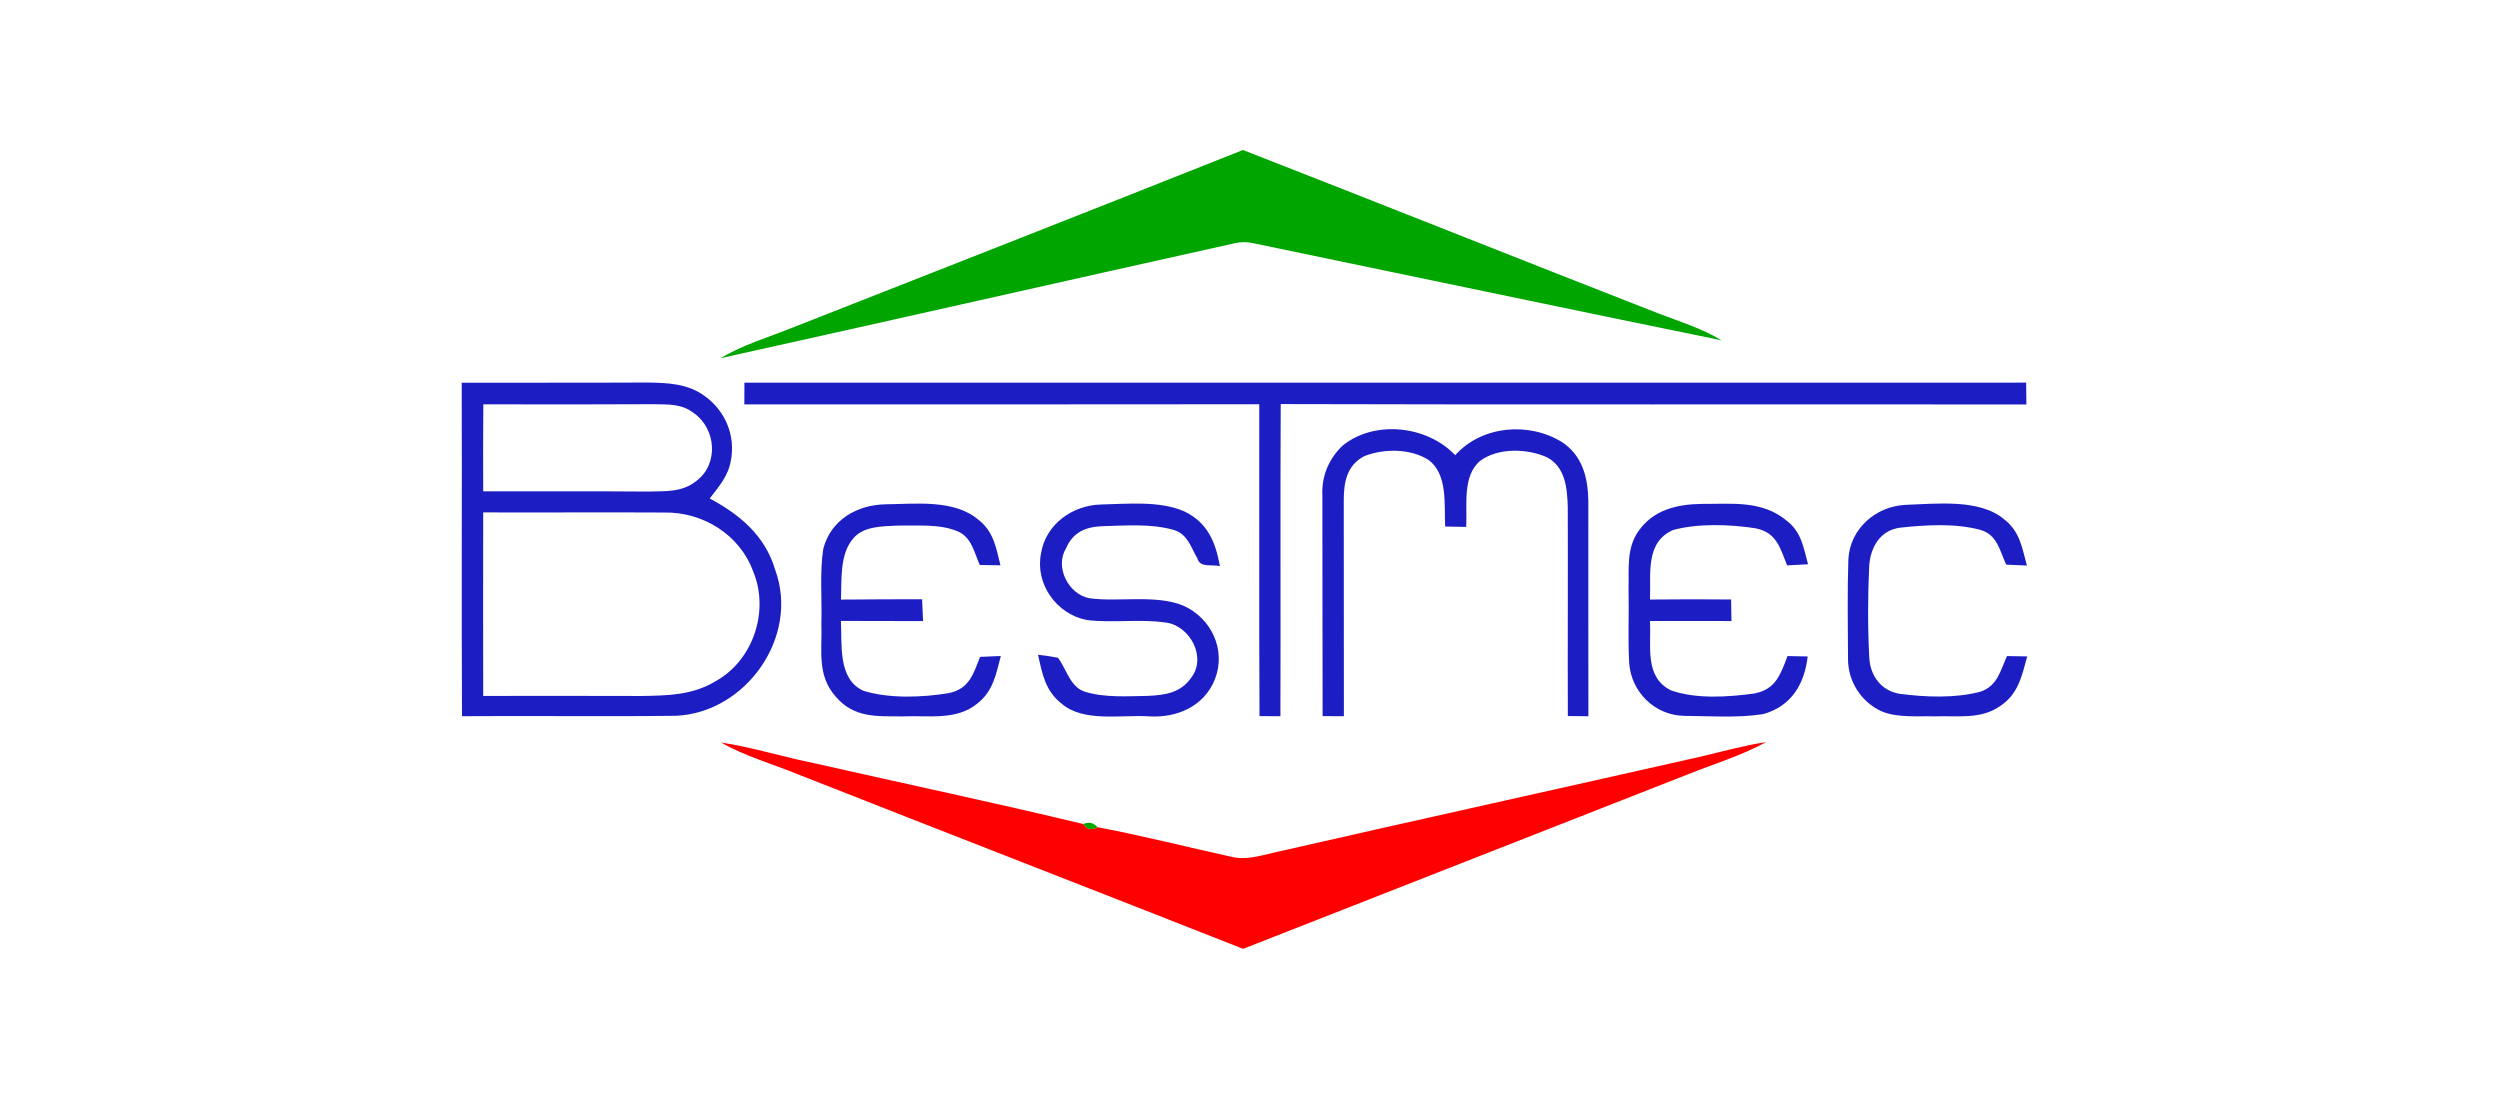
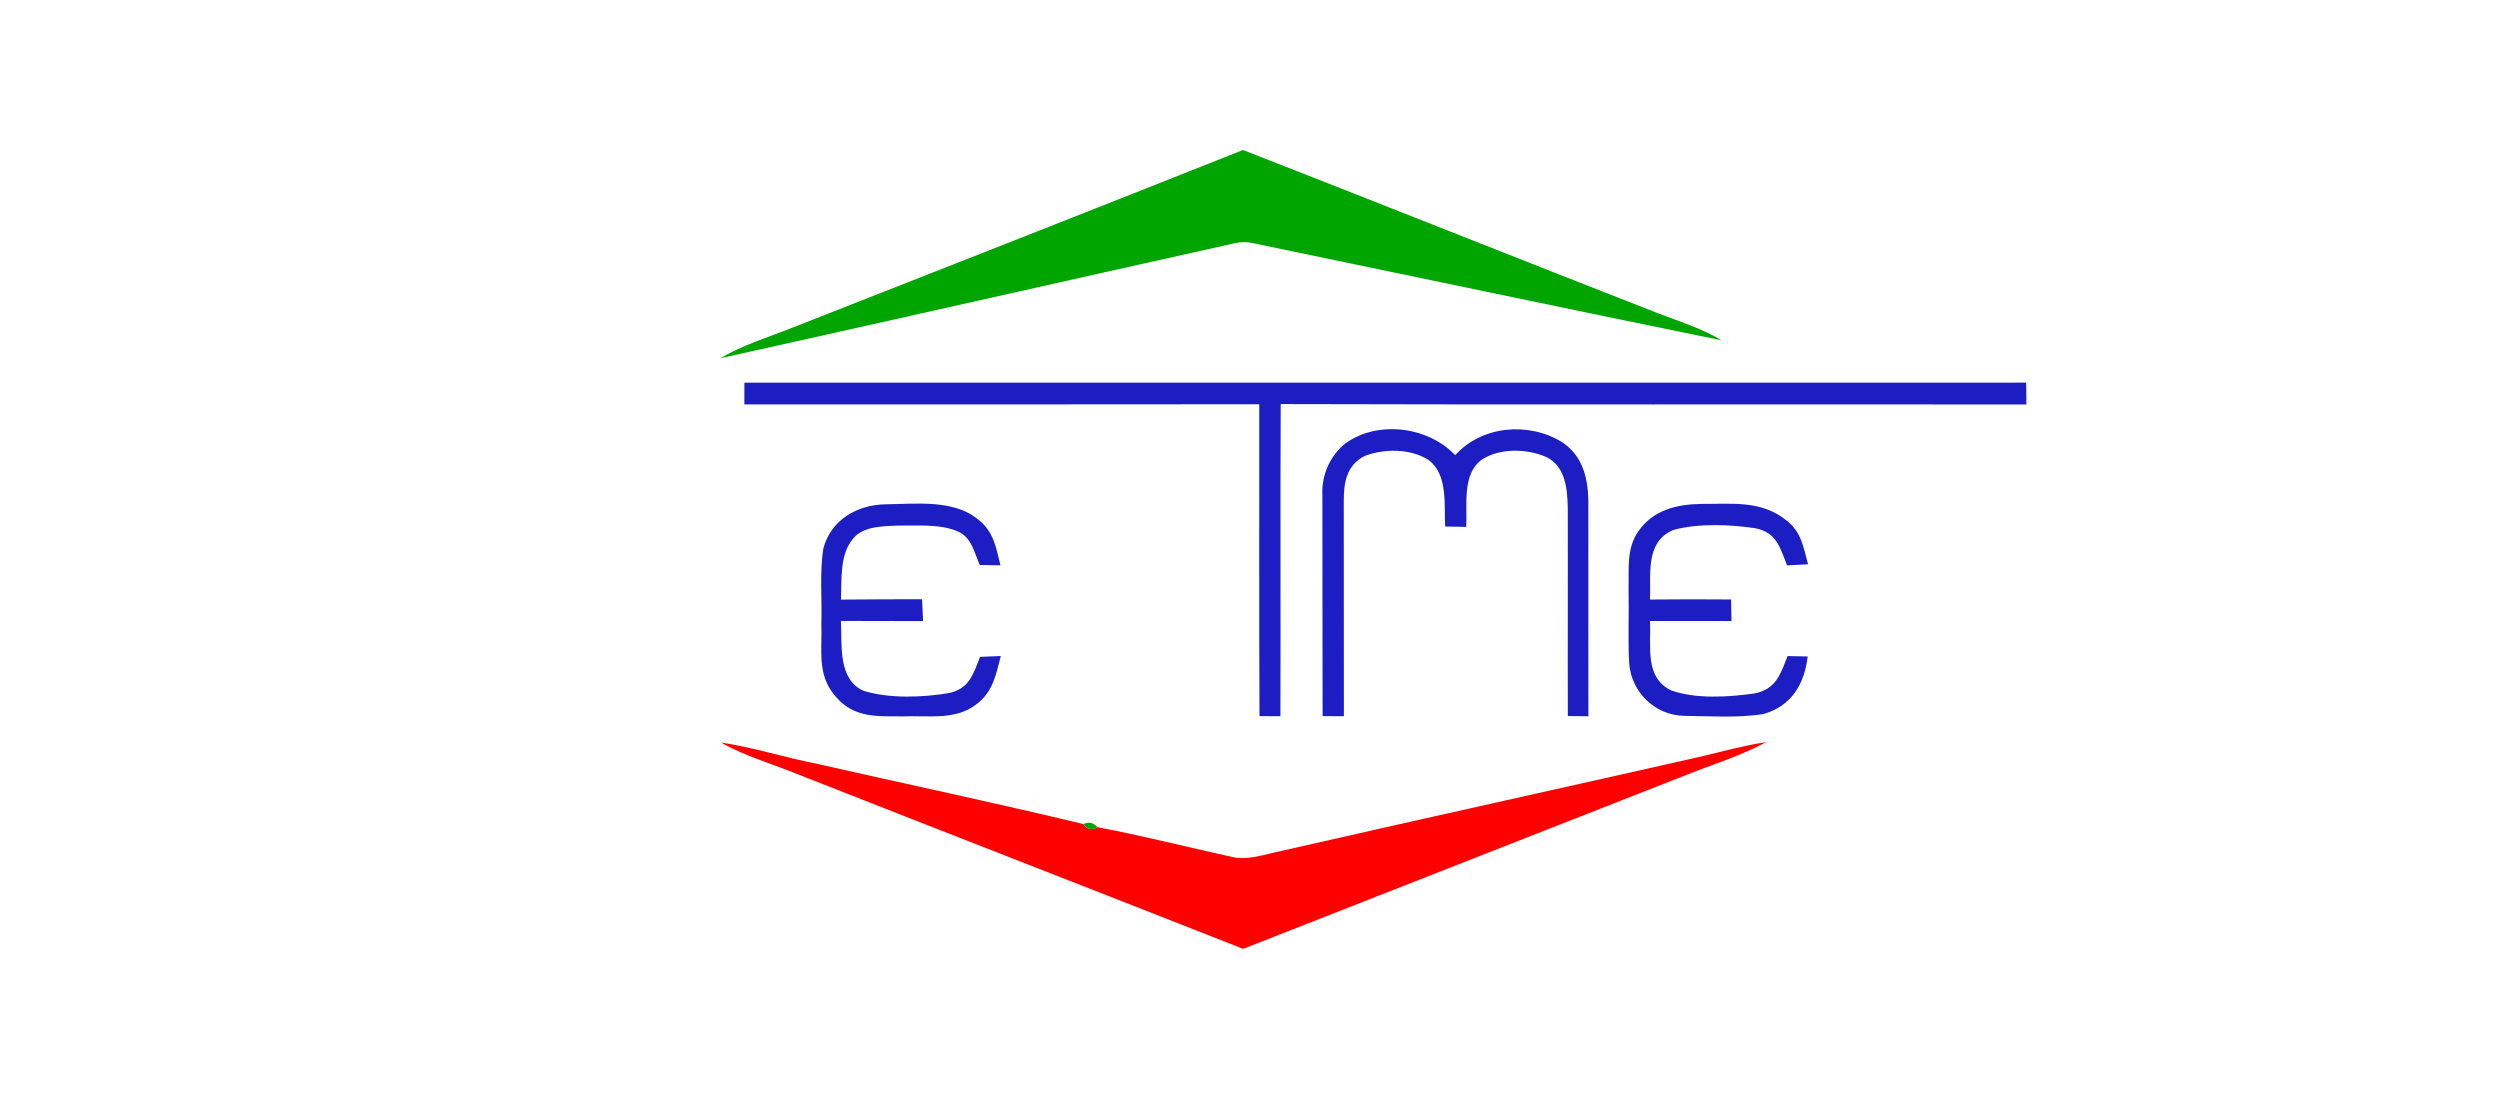
<svg xmlns="http://www.w3.org/2000/svg" version="1.1" viewBox="0 0 429 188" width="429.0pt" height="188.0pt">
-   <path d="M 0.00 0.00 L 429.00 0.00 L 429.00 188.00 L 0.00 188.00 L 0.00 0.00 Z" fill="#ffffff" />
  <path d="M 213.29 25.74 C 237.04 35.00 260.72 44.47 284.47 53.74 C 288.23 55.19 291.95 56.30 295.43 58.40 C 268.78 52.97 241.67 47.24 215.00 41.72 C 213.98 41.51 212.99 41.50 212.05 41.70 C 182.84 48.19 152.71 55.03 123.59 61.48 C 127.64 59.10 131.82 57.90 136.18 56.15 C 161.89 46.04 187.62 35.96 213.29 25.74 Z" fill="#00a500" />
-   <path d="M 79.23 65.68 C 89.82 65.65 100.41 65.70 111.00 65.64 C 114.58 65.70 118.03 65.79 121.01 68.02 C 124.49 70.55 126.25 74.81 125.41 79.06 C 124.95 81.72 123.36 83.48 121.79 85.54 C 127.02 88.35 131.31 91.94 133.04 97.84 C 137.21 109.27 128.01 122.28 116.03 122.83 C 103.79 122.98 91.53 122.81 79.28 122.90 C 79.18 103.83 79.29 84.76 79.23 65.68 Z" fill="#1d1dc4" />
  <path d="M 127.74 65.67 C 201.06 65.68 274.37 65.68 347.69 65.66 C 347.70 66.91 347.72 68.16 347.73 69.41 C 305.08 69.35 262.42 69.47 219.77 69.34 C 219.68 87.20 219.78 105.05 219.72 122.90 C 218.53 122.90 217.33 122.90 216.13 122.89 C 216.04 105.06 216.12 87.21 216.09 69.37 C 186.64 69.42 157.18 69.38 127.73 69.40 C 127.73 68.15 127.73 66.91 127.74 65.67 Z" fill="#1d1dc4" />
-   <path d="M 82.94 69.38 C 92.63 69.40 102.32 69.42 112.00 69.36 C 114.61 69.43 116.91 69.21 119.09 70.91 C 122.88 73.59 123.36 79.58 119.56 82.48 C 117.03 84.56 114.08 84.26 111.00 84.35 C 101.64 84.28 92.28 84.32 82.92 84.31 C 82.90 79.33 82.90 74.36 82.94 69.38 Z" fill="#ffffff" />
+   <path d="M 82.94 69.38 C 92.63 69.40 102.32 69.42 112.00 69.36 C 114.61 69.43 116.91 69.21 119.09 70.91 C 122.88 73.59 123.36 79.58 119.56 82.48 C 117.03 84.56 114.08 84.26 111.00 84.35 C 101.64 84.28 92.28 84.32 82.92 84.31 C 82.90 79.33 82.90 74.36 82.94 69.38 " fill="#ffffff" />
  <path d="M 249.71 78.11 C 254.31 73.00 262.41 72.35 268.09 75.90 C 271.58 78.23 272.50 82.01 272.56 85.98 C 272.58 98.29 272.53 110.61 272.57 122.91 C 271.39 122.90 270.22 122.89 269.04 122.87 C 269.00 110.91 269.07 98.94 269.03 86.98 C 268.92 83.80 268.65 80.21 265.52 78.50 C 262.12 76.94 257.13 76.79 254.01 79.07 C 250.88 81.68 251.81 86.81 251.60 90.42 C 250.40 90.39 249.19 90.37 247.99 90.35 C 247.79 86.66 248.51 81.40 245.11 78.91 C 242.01 76.95 237.53 76.96 234.17 78.25 C 231.07 79.82 230.58 82.80 230.59 85.99 C 230.60 98.30 230.60 110.59 230.61 122.90 C 229.39 122.90 228.18 122.90 226.96 122.89 C 226.91 110.26 226.96 97.63 226.92 84.99 C 226.76 81.72 228.04 78.66 230.43 76.44 C 235.89 72.03 244.91 73.03 249.71 78.11 Z" fill="#1d1dc4" />
  <path d="M 151.98 86.54 C 157.07 86.48 163.73 85.66 167.87 89.17 C 170.52 91.21 170.92 93.96 171.68 97.01 C 170.50 96.99 169.31 96.97 168.13 96.95 C 167.16 94.79 166.74 92.20 164.34 91.18 C 161.25 89.86 157.30 90.24 154.00 90.19 C 151.51 90.31 148.12 90.28 146.40 92.42 C 144.05 95.15 144.45 99.53 144.31 102.89 C 148.95 102.84 153.59 102.84 158.23 102.83 C 158.28 104.08 158.34 105.33 158.40 106.58 C 153.70 106.58 149.00 106.57 144.30 106.55 C 144.52 110.56 143.71 116.58 148.22 118.56 C 152.70 119.91 158.28 119.69 162.87 118.93 C 166.36 118.16 167.01 115.66 168.18 112.72 C 169.37 112.67 170.56 112.62 171.74 112.57 C 170.91 115.73 170.44 118.57 167.72 120.72 C 164.14 123.68 159.30 122.75 155.00 122.93 C 150.52 122.90 146.57 123.26 143.40 119.53 C 140.12 115.81 141.11 111.56 140.95 107.00 C 141.08 102.76 140.64 98.38 141.27 94.19 C 142.55 89.23 147.04 86.62 151.98 86.54 Z" fill="#1d1dc4" />
-   <path d="M 188.99 86.57 C 193.53 86.47 199.00 85.90 203.24 87.76 C 207.23 89.69 208.60 93.03 209.34 97.17 C 207.98 96.77 205.90 97.53 205.45 95.77 C 204.31 93.84 203.81 91.68 201.43 90.94 C 197.51 89.81 193.06 90.20 189.02 90.30 C 186.22 90.43 184.06 91.40 182.93 94.11 C 180.95 97.31 183.36 102.00 186.96 102.66 C 192.01 103.35 198.35 101.97 203.09 103.94 C 207.90 106.13 210.44 111.52 208.48 116.56 C 206.60 121.29 201.86 123.26 197.00 122.92 C 192.36 122.64 185.95 123.97 182.20 120.77 C 179.39 118.59 178.85 115.64 178.13 112.36 C 179.28 112.48 180.42 112.65 181.55 112.87 C 183.04 114.84 183.64 117.93 186.20 118.71 C 189.60 119.75 193.50 119.47 197.03 119.41 C 199.96 119.28 202.64 118.87 204.42 116.28 C 207.13 112.77 204.15 107.32 200.03 106.83 C 195.57 106.17 190.92 106.95 186.47 106.39 C 181.30 105.39 177.59 100.20 178.64 94.96 C 179.44 89.95 184.06 86.67 188.99 86.57 Z" fill="#1d1dc4" />
  <path d="M 291.99 86.47 C 297.21 86.50 302.35 85.80 306.65 89.39 C 309.14 91.34 309.48 93.96 310.26 96.83 C 309.07 96.89 307.87 96.96 306.67 97.02 C 305.45 94.00 304.88 91.36 301.22 90.65 C 296.83 89.98 291.40 89.78 287.10 90.95 C 282.25 93.08 283.33 98.59 283.14 102.88 C 287.78 102.84 292.42 102.82 297.06 102.87 C 297.08 104.10 297.10 105.33 297.12 106.57 C 292.45 106.58 287.79 106.57 283.13 106.56 C 283.39 110.80 282.11 116.16 286.73 118.46 C 291.06 119.99 296.49 119.62 301.00 119.01 C 304.73 118.32 305.54 115.72 306.74 112.58 C 307.89 112.60 309.05 112.63 310.20 112.65 C 309.64 117.42 307.39 121.19 302.57 122.54 C 298.13 123.23 293.44 122.88 288.95 122.84 C 283.96 122.72 279.95 118.77 279.57 113.84 C 279.33 109.57 279.56 105.28 279.46 101.00 C 279.55 97.55 279.07 94.12 281.16 91.14 C 283.72 87.49 287.73 86.53 291.99 86.47 Z" fill="#1d1dc4" />
-   <path d="M 327.01 86.63 C 332.21 86.47 339.72 85.53 343.94 89.14 C 346.61 91.20 346.99 94.00 347.82 97.05 C 346.63 97.00 345.45 96.94 344.27 96.89 C 343.15 94.52 342.77 91.84 339.95 90.96 C 335.59 89.75 330.51 90.07 326.05 90.55 C 322.67 90.99 321.01 93.83 320.76 97.01 C 320.51 102.17 320.49 107.83 320.78 112.98 C 320.98 116.06 322.88 118.56 326.00 119.06 C 330.44 119.64 335.45 119.84 339.80 118.71 C 342.77 117.73 343.25 115.11 344.40 112.58 C 345.56 112.60 346.72 112.62 347.87 112.64 C 346.94 116.02 346.34 119.13 343.18 121.19 C 339.88 123.50 335.81 122.79 332.00 122.93 C 329.08 122.84 325.56 123.22 322.83 122.04 C 319.36 120.44 317.09 116.89 317.12 113.05 C 317.09 107.36 316.99 101.64 317.18 95.95 C 317.47 90.72 321.88 86.88 327.01 86.63 Z" fill="#1d1dc4" />
-   <path d="M 82.92 87.93 C 93.30 87.97 103.67 87.89 114.04 87.95 C 120.63 87.85 126.95 91.76 129.23 98.03 C 132.07 104.79 129.28 113.28 122.85 116.86 C 118.84 119.32 114.56 119.36 110.00 119.43 C 100.97 119.40 91.95 119.41 82.92 119.42 C 82.90 108.92 82.90 98.43 82.92 87.93 Z" fill="#ffffff" />
  <path d="M 123.70 127.41 C 129.18 128.23 134.52 129.94 139.96 131.02 C 155.27 134.50 170.64 137.73 185.90 141.41 C 186.55 142.34 187.36 142.51 188.32 141.94 C 195.98 143.39 203.55 145.32 211.16 146.99 C 214.01 147.76 216.99 146.60 219.83 146.03 C 243.72 140.58 267.66 135.31 291.56 129.90 C 295.43 129.00 299.14 127.95 303.08 127.34 C 298.65 129.75 294.15 131.06 289.40 132.97 C 264.04 142.91 238.68 152.88 213.32 162.82 C 187.90 152.80 162.42 142.92 137.00 132.90 C 132.61 131.12 127.80 129.73 123.70 127.41 Z" fill="#ff0000" />
  <path d="M 185.90 141.41 C 186.84 140.99 187.64 141.16 188.32 141.94 C 187.36 142.51 186.55 142.34 185.90 141.41 Z" fill="#00a500" />
</svg>